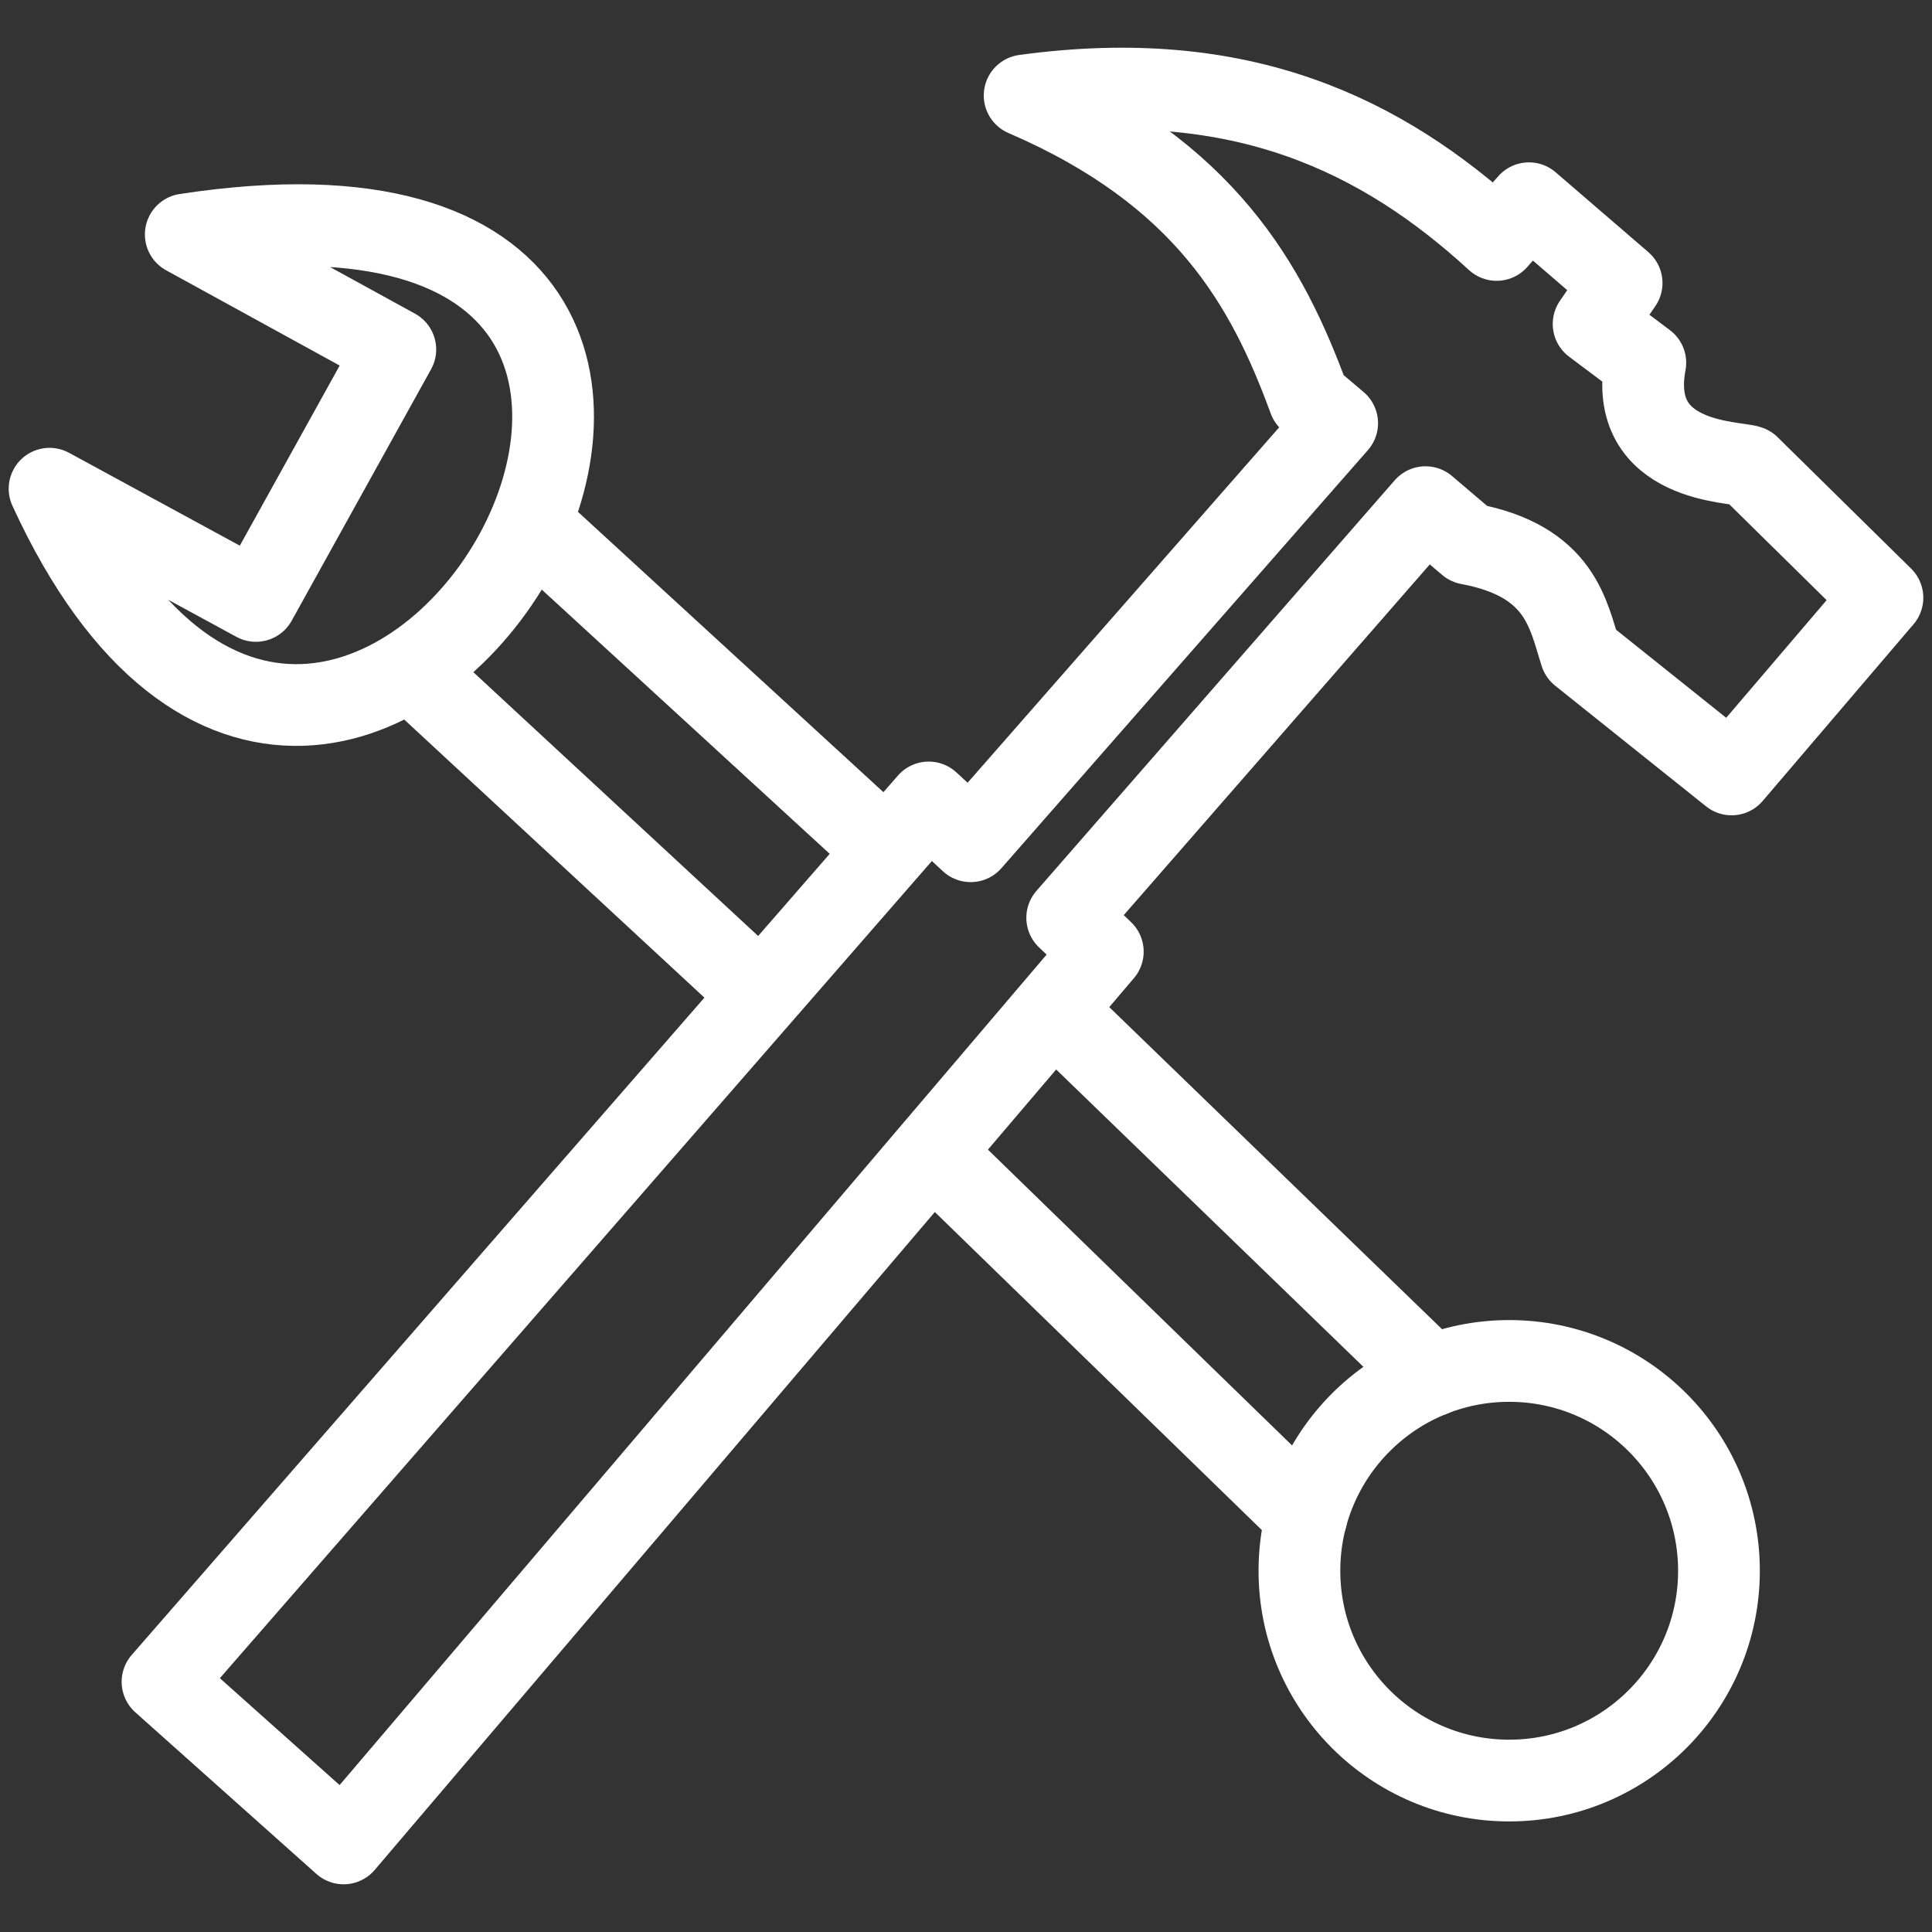
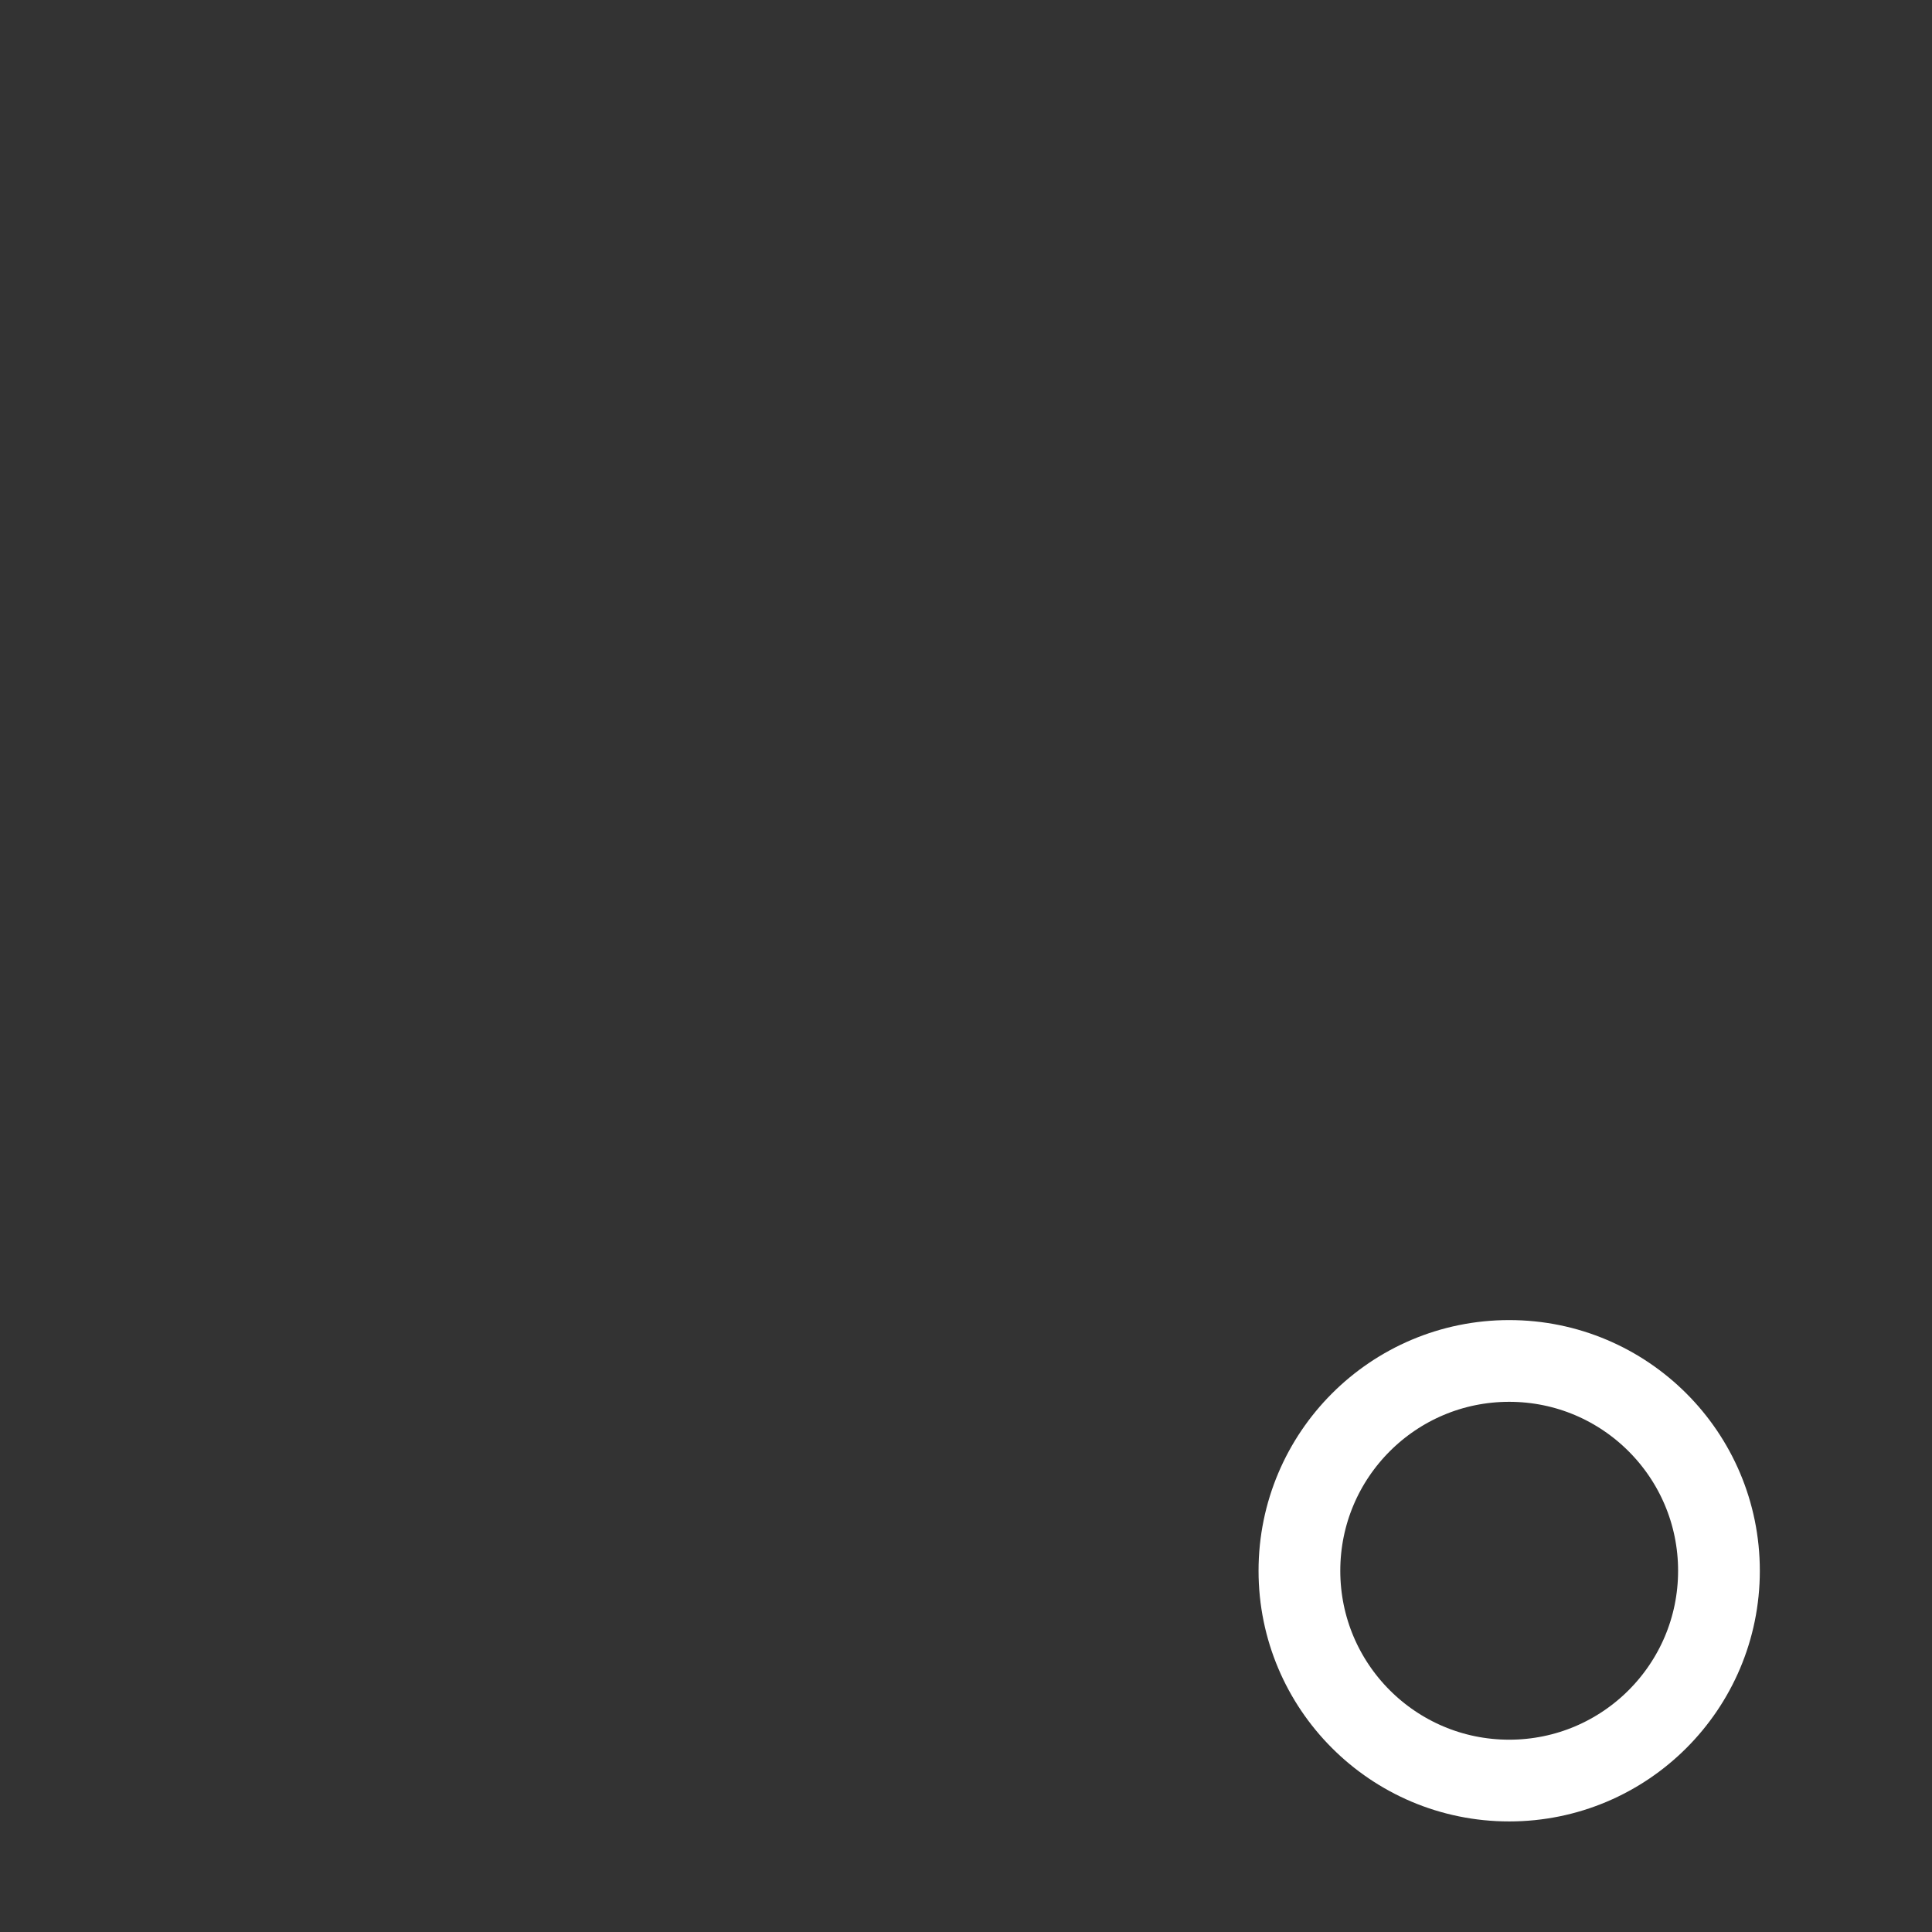
<svg xmlns="http://www.w3.org/2000/svg" width="26" height="26" viewBox="0 0 26 26" fill="none">
  <rect x="0" y="0" width="26" height="26" fill="#333333" stroke="none" />
  <path d="M20.31 23.962C21.869 23.962 23.133 22.698 23.133 21.139C23.133 19.579 21.869 18.315 20.31 18.315C18.751 18.315 17.487 19.579 17.487 21.139C17.487 22.698 18.751 23.962 20.31 23.962Z" stroke="#ffffff" stroke-width="1.1" stroke-linecap="round" stroke-linejoin="round" />
-   <path d="M14.175 13.59L19.265 18.516M12.543 15.507L17.583 20.409M7.133 7.043L11.933 11.448M10.245 13.385L5.519 9.007M14.362 12.351L14.841 12.807L4.624 24.808L2.187 22.633L12.498 10.799L13.063 11.321L17.995 5.695L17.617 5.375C17.053 3.835 16.22 2.333 13.789 1.285C16.709 0.885 18.605 1.821 20.141 3.229L20.576 2.735L21.823 3.809L21.446 4.36L22.142 4.882C21.887 6.245 23.369 6.209 23.536 6.275L25.333 8.044L23.303 10.422L21.272 8.798C21.103 8.279 21.01 7.55 19.764 7.318L19.184 6.825L14.362 12.351ZM2.5 3.155L5.32 4.703L3.444 8.087L0.667 6.577C4.652 15.261 12.657 1.597 2.5 3.155Z" stroke="#ffffff" stroke-width="1.1" stroke-linecap="round" stroke-linejoin="round" />
</svg>